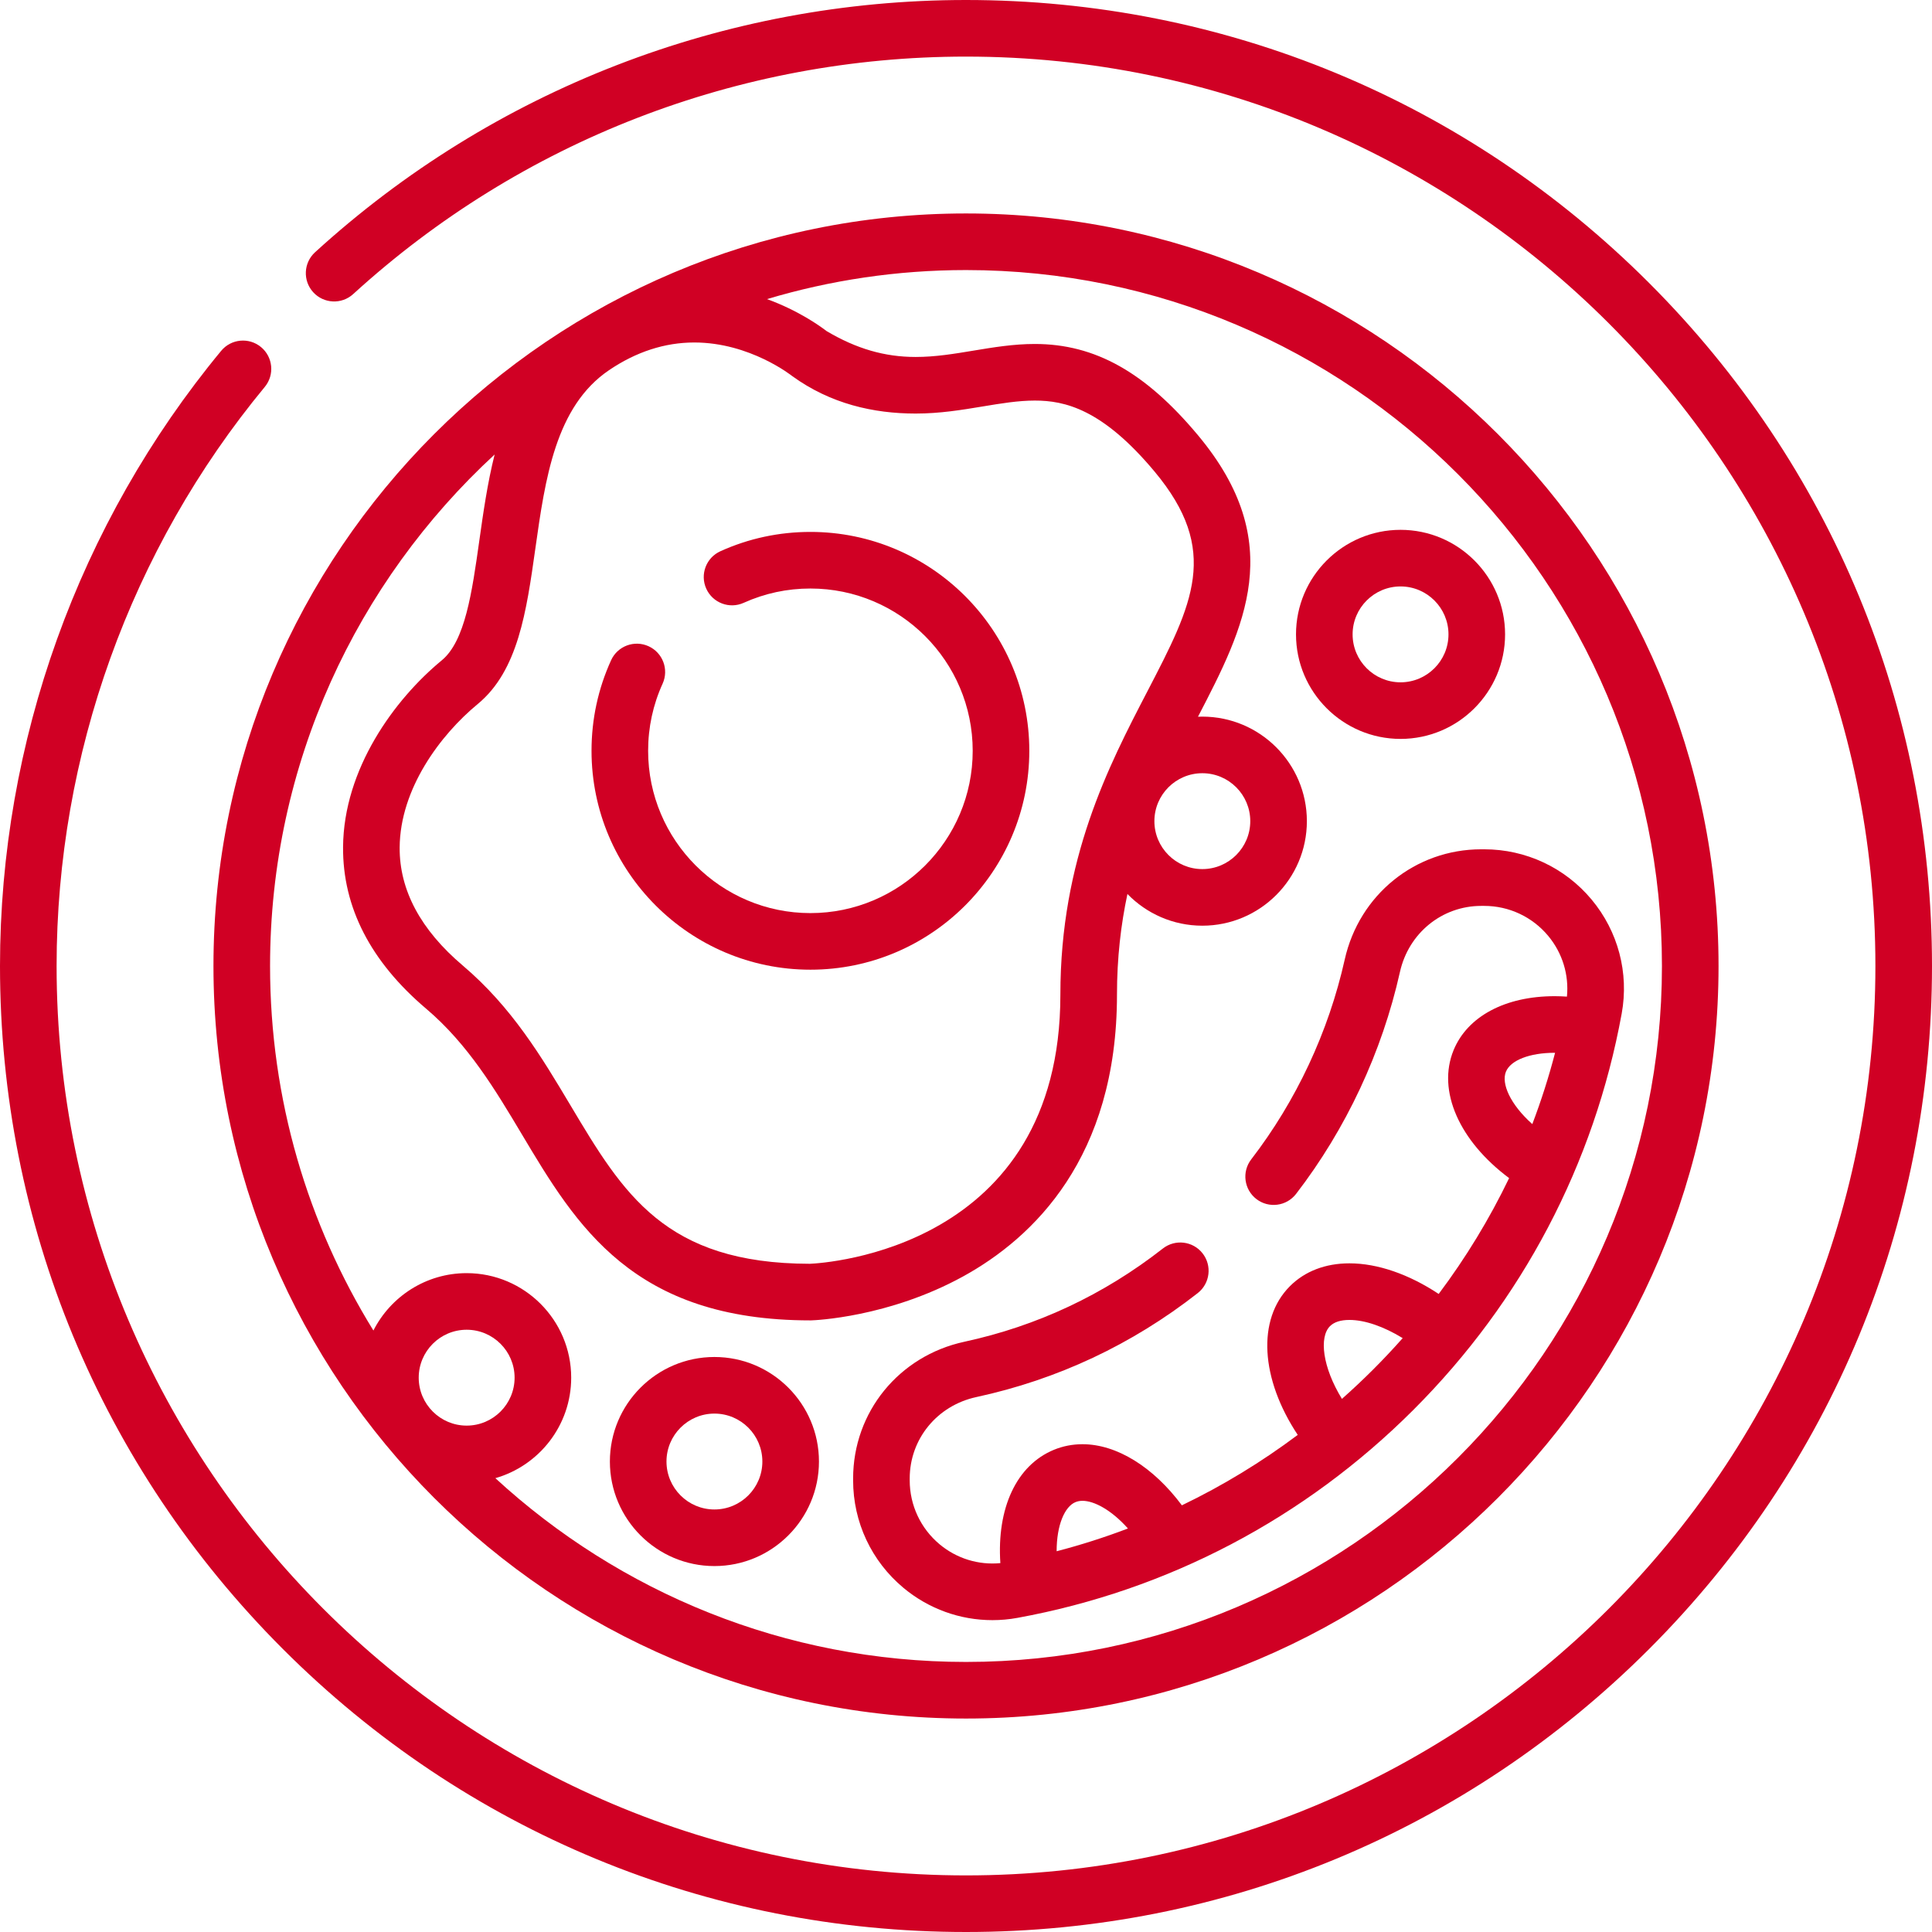
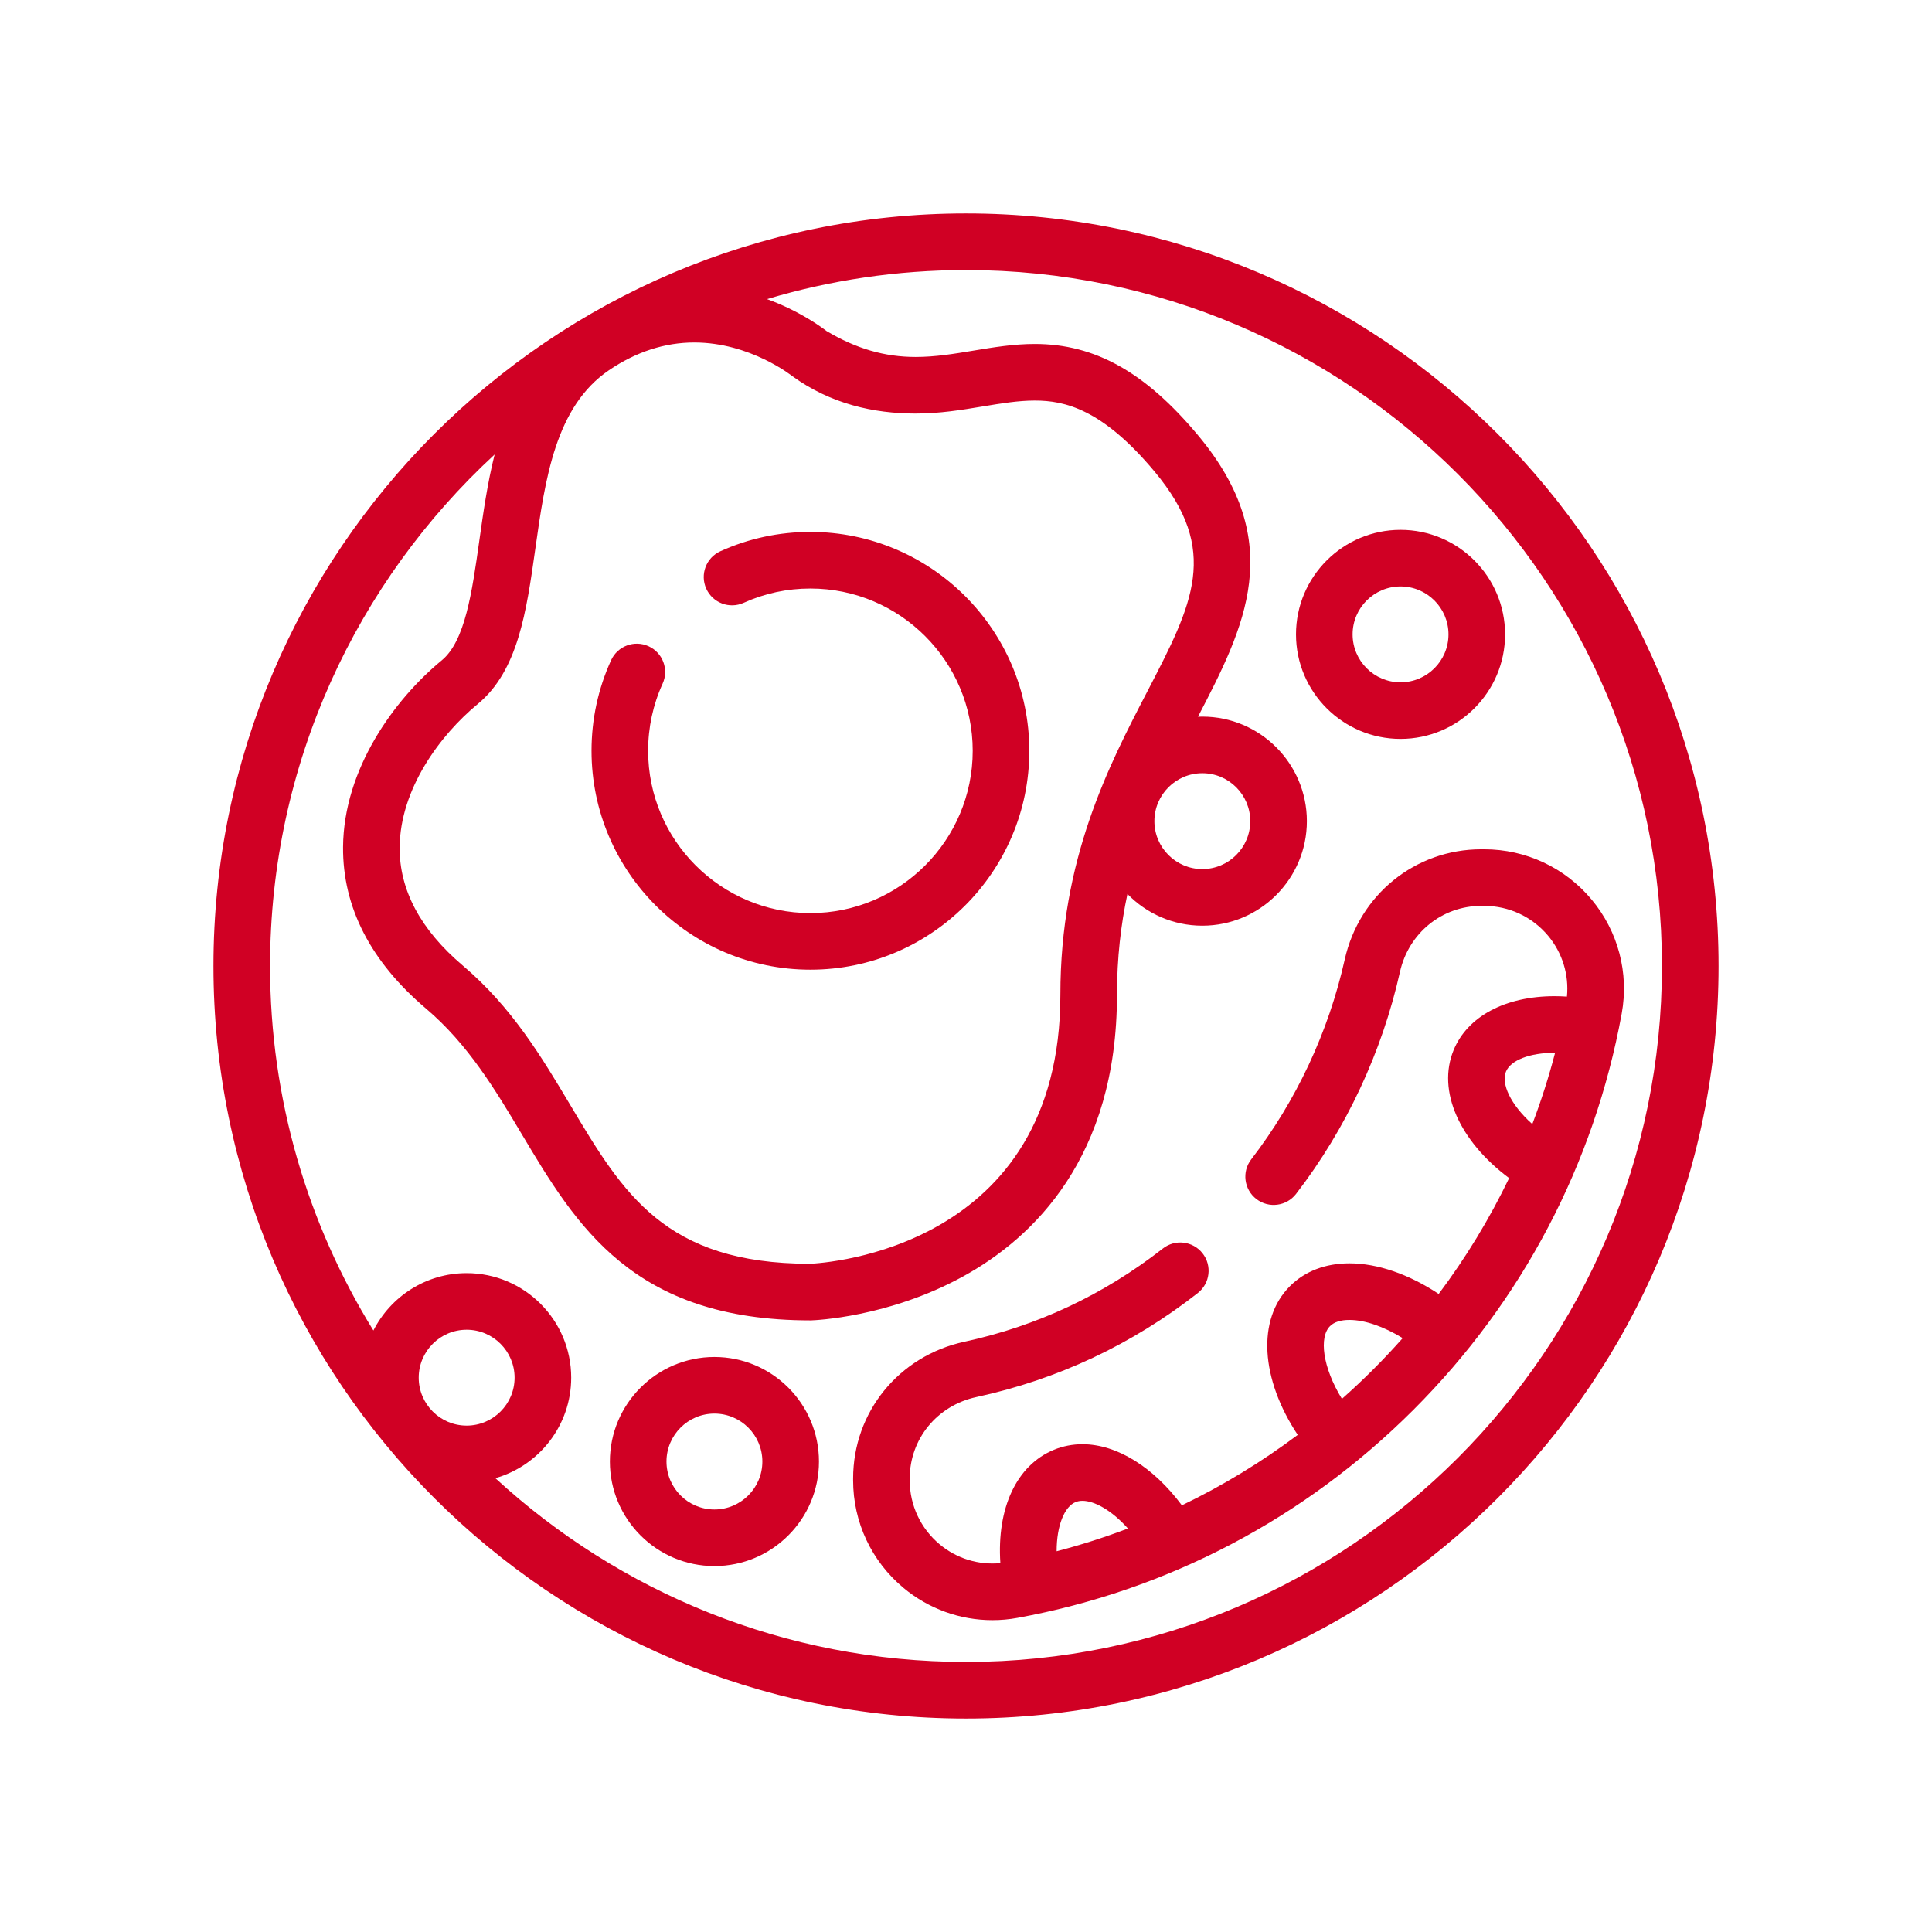
<svg xmlns="http://www.w3.org/2000/svg" id="Capa_1" enable-background="new 0 0 512 512" height="512px" viewBox="0 0 512 512" width="512px">
  <g>
    <path d="m256 455.431c109.966 0 199.431-89.464 199.431-199.431s-89.465-199.431-199.431-199.431-199.431 89.465-199.431 199.431 89.465 199.431 199.431 199.431zm-145.035-90.333c0-7.004 5.699-12.703 12.703-12.703 7.005 0 12.704 5.699 12.704 12.703s-5.699 12.703-12.704 12.703c-7.004 0-12.703-5.699-12.703-12.703zm207.665-160.187c7.005 0 12.704 5.699 12.704 12.703s-5.699 12.703-12.704 12.703c-7.004 0-12.703-5.699-12.703-12.703s5.698-12.703 12.703-12.703zm-14.591-21.64c-10.259 19.752-23.028 44.333-23.028 80.352 0 67.319-62.375 71.12-66.387 71.292-38.421-.045-49.467-18.566-63.452-42.006-7.622-12.776-15.504-25.987-28.529-37.028-11.176-9.473-16.804-20-16.728-31.288.105-15.539 10.757-29.827 20.69-38.017 10.698-8.821 12.914-24.512 15.259-41.125 2.618-18.543 5.325-37.718 19.533-47.348 7.187-4.872 14.791-7.341 22.6-7.341 14.812 0 25.904 8.869 25.991 8.933 10.094 7.305 21.468 9.903 32.66 9.902 6.442 0 12.222-.959 17.811-1.886 4.822-.8 9.376-1.556 13.774-1.556 7.93 0 17.904 2.237 31.751 18.83 17.463 20.922 10.158 34.986-1.945 58.286zm-172.955-62.826c-1.905 7.593-3.016 15.431-4.072 22.91-1.926 13.645-3.746 26.534-9.949 31.648-12.548 10.347-26.006 28.781-26.147 49.488-.108 15.94 7.303 30.351 22.028 42.833 11.122 9.427 18.354 21.548 25.347 33.271 14.466 24.248 29.425 49.321 76.478 49.321.08 0 .16-.001.24-.004.826-.026 20.462-.772 40.247-11.658 18.592-10.23 40.755-31.482 40.755-74.63 0-9.797 1.044-18.623 2.771-26.71 5.036 5.178 12.071 8.404 19.848 8.404 15.276 0 27.704-12.428 27.704-27.703s-12.428-27.703-27.704-27.703c-.386 0-.769.013-1.152.029 12.3-23.681 23.8-46.078.025-74.566-13.979-16.749-27.323-24.218-43.268-24.218-5.634 0-11.021.894-16.229 1.758-5.22.866-10.15 1.684-15.356 1.684-8.209 0-15.726-2.185-23.617-6.871-1.711-1.319-7.424-5.426-15.767-8.463 16.716-4.997 34.415-7.695 52.734-7.695 101.695 0 184.431 82.735 184.431 184.431s-82.736 184.43-184.431 184.43c-48.055 0-91.869-18.481-124.727-48.7 11.589-3.314 20.099-13.995 20.099-26.633 0-15.275-12.428-27.703-27.704-27.703-10.78 0-20.135 6.194-24.712 15.206-17.356-28.113-27.387-61.205-27.387-96.6 0-53.549 22.947-101.832 59.515-135.556z" data-original="#000000" class="active-path" data-old_color="#000000" fill="#D00024" />
-     <path d="m437.02 74.98c-48.353-48.351-112.64-74.98-181.02-74.98-64.002 0-125.268 23.741-172.509 66.851-3.06 2.792-3.276 7.536-.484 10.596s7.536 3.277 10.596.484c44.47-40.582 102.145-62.931 162.397-62.931 132.888 0 241 108.112 241 241s-108.112 241-241 241-241-108.112-241-241c0-55.934 19.593-110.436 55.17-153.464 2.639-3.192 2.191-7.92-1.001-10.56-3.194-2.64-7.92-2.191-10.56 1.001-37.795 45.712-58.609 103.608-58.609 163.023 0 68.38 26.629 132.667 74.98 181.02 48.353 48.351 112.64 74.98 181.02 74.98s132.667-26.629 181.02-74.98c48.351-48.353 74.98-112.64 74.98-181.02s-26.629-132.667-74.98-181.02z" data-original="#000000" class="active-path" data-old_color="#000000" fill="#D00024" />
    <path d="m214.769 140.964c-8.31 0-16.336 1.722-23.855 5.119-3.775 1.705-5.453 6.147-3.748 9.922s6.148 5.454 9.922 3.748c5.566-2.514 11.515-3.789 17.681-3.789 23.715 0 43.008 19.293 43.008 43.008 0 23.714-19.293 43.008-43.008 43.008-23.714 0-43.008-19.293-43.008-43.008 0-6.205 1.29-12.188 3.835-17.783 1.715-3.771.048-8.217-3.722-9.932-3.772-1.715-8.218-.048-9.932 3.722-3.438 7.559-5.181 15.631-5.181 23.993 0 31.986 26.022 58.008 58.008 58.008s58.008-26.022 58.008-58.008-26.022-58.008-58.008-58.008z" data-original="#000000" class="active-path" data-old_color="#000000" fill="#D00024" />
    <path d="m239.412 420.788c6.7 5.587 15.032 8.568 23.579 8.567 2.206 0 4.427-.198 6.637-.602 39.867-7.279 76.167-26.354 104.975-55.162s47.882-65.107 55.162-104.975c1.967-10.773-.937-21.787-7.966-30.216-7.064-8.471-17.439-13.329-28.464-13.329h-.792c-17.455 0-32.333 12.019-36.179 29.227-4.28 19.144-12.847 37.451-24.775 52.944-2.527 3.282-1.915 7.991 1.368 10.518 3.282 2.526 7.99 1.915 10.518-1.368 13.254-17.215 22.773-37.556 27.528-58.822 2.303-10.303 11.161-17.499 21.541-17.499h.792c6.563 0 12.739 2.893 16.944 7.936 3.778 4.531 5.54 10.314 4.975 16.107-1.094-.07-2.18-.117-3.249-.117-13.088 0-23.101 5.343-26.783 14.292-4.446 10.803 1.548 24.111 14.71 33.919-5.227 10.86-11.493 21.135-18.664 30.701-7.853-5.208-16.186-8.114-23.649-8.114-6.36 0-11.812 2.09-15.766 6.045-8.836 8.836-7.75 24.637 2.059 39.422-9.566 7.17-19.843 13.436-30.703 18.662-7.534-10.115-17.226-16.193-26.337-16.193-2.642 0-5.189.497-7.571 1.477-9.952 4.095-15.169 15.505-14.196 30.034-5.785.559-11.561-1.202-16.086-4.976-5.043-4.206-7.936-10.382-7.936-16.945v-.51c0-10.456 7.263-19.327 17.663-21.575 21.507-4.647 41.245-13.918 58.667-27.555 3.262-2.553 3.836-7.267 1.283-10.529-2.552-3.261-7.266-3.836-10.529-1.283-15.622 12.229-33.315 20.541-52.588 24.706-17.366 3.752-29.495 18.653-29.495 36.236v.51c-.002 11.028 4.856 21.403 13.327 28.467zm159.68-136.789c1.25-3.038 6.317-5 12.911-5h.109c-1.675 6.442-3.694 12.748-6.035 18.901-5.864-5.243-8.277-10.762-6.985-13.901zm-46.633 67.45c1.096-1.096 2.832-1.651 5.159-1.651 4.091 0 9.147 1.77 14.108 4.819-5.033 5.689-10.411 11.066-16.1 16.1-5.173-8.443-6.075-16.361-3.167-19.268zm-67.45 46.633c.57-.235 1.179-.349 1.863-.349 3.029 0 7.58 2.335 12.044 7.332-6.152 2.34-12.457 4.36-18.898 6.034-.005-6.983 2.161-11.853 4.991-13.017z" data-original="#000000" class="active-path" data-old_color="#000000" fill="#D00024" />
    <path d="m371.159 195.819c15.275 0 27.703-12.428 27.703-27.704 0-15.275-12.428-27.703-27.703-27.703-15.276 0-27.704 12.428-27.704 27.703 0 15.277 12.428 27.704 27.704 27.704zm0-40.406c7.004 0 12.703 5.699 12.703 12.703 0 7.005-5.699 12.704-12.703 12.704-7.005 0-12.704-5.699-12.704-12.704s5.699-12.703 12.704-12.703z" data-original="#000000" class="active-path" data-old_color="#000000" fill="#D00024" />
    <path d="m189.329 415.024c15.276 0 27.704-12.428 27.704-27.703 0-15.276-12.428-27.704-27.704-27.704-15.275 0-27.703 12.428-27.703 27.704s12.428 27.703 27.703 27.703zm0-40.406c7.005 0 12.704 5.699 12.704 12.704 0 7.004-5.699 12.703-12.704 12.703-7.004 0-12.703-5.699-12.703-12.703 0-7.006 5.699-12.704 12.703-12.704z" data-original="#000000" class="active-path" data-old_color="#000000" fill="#D00024" />
  </g>
</svg>